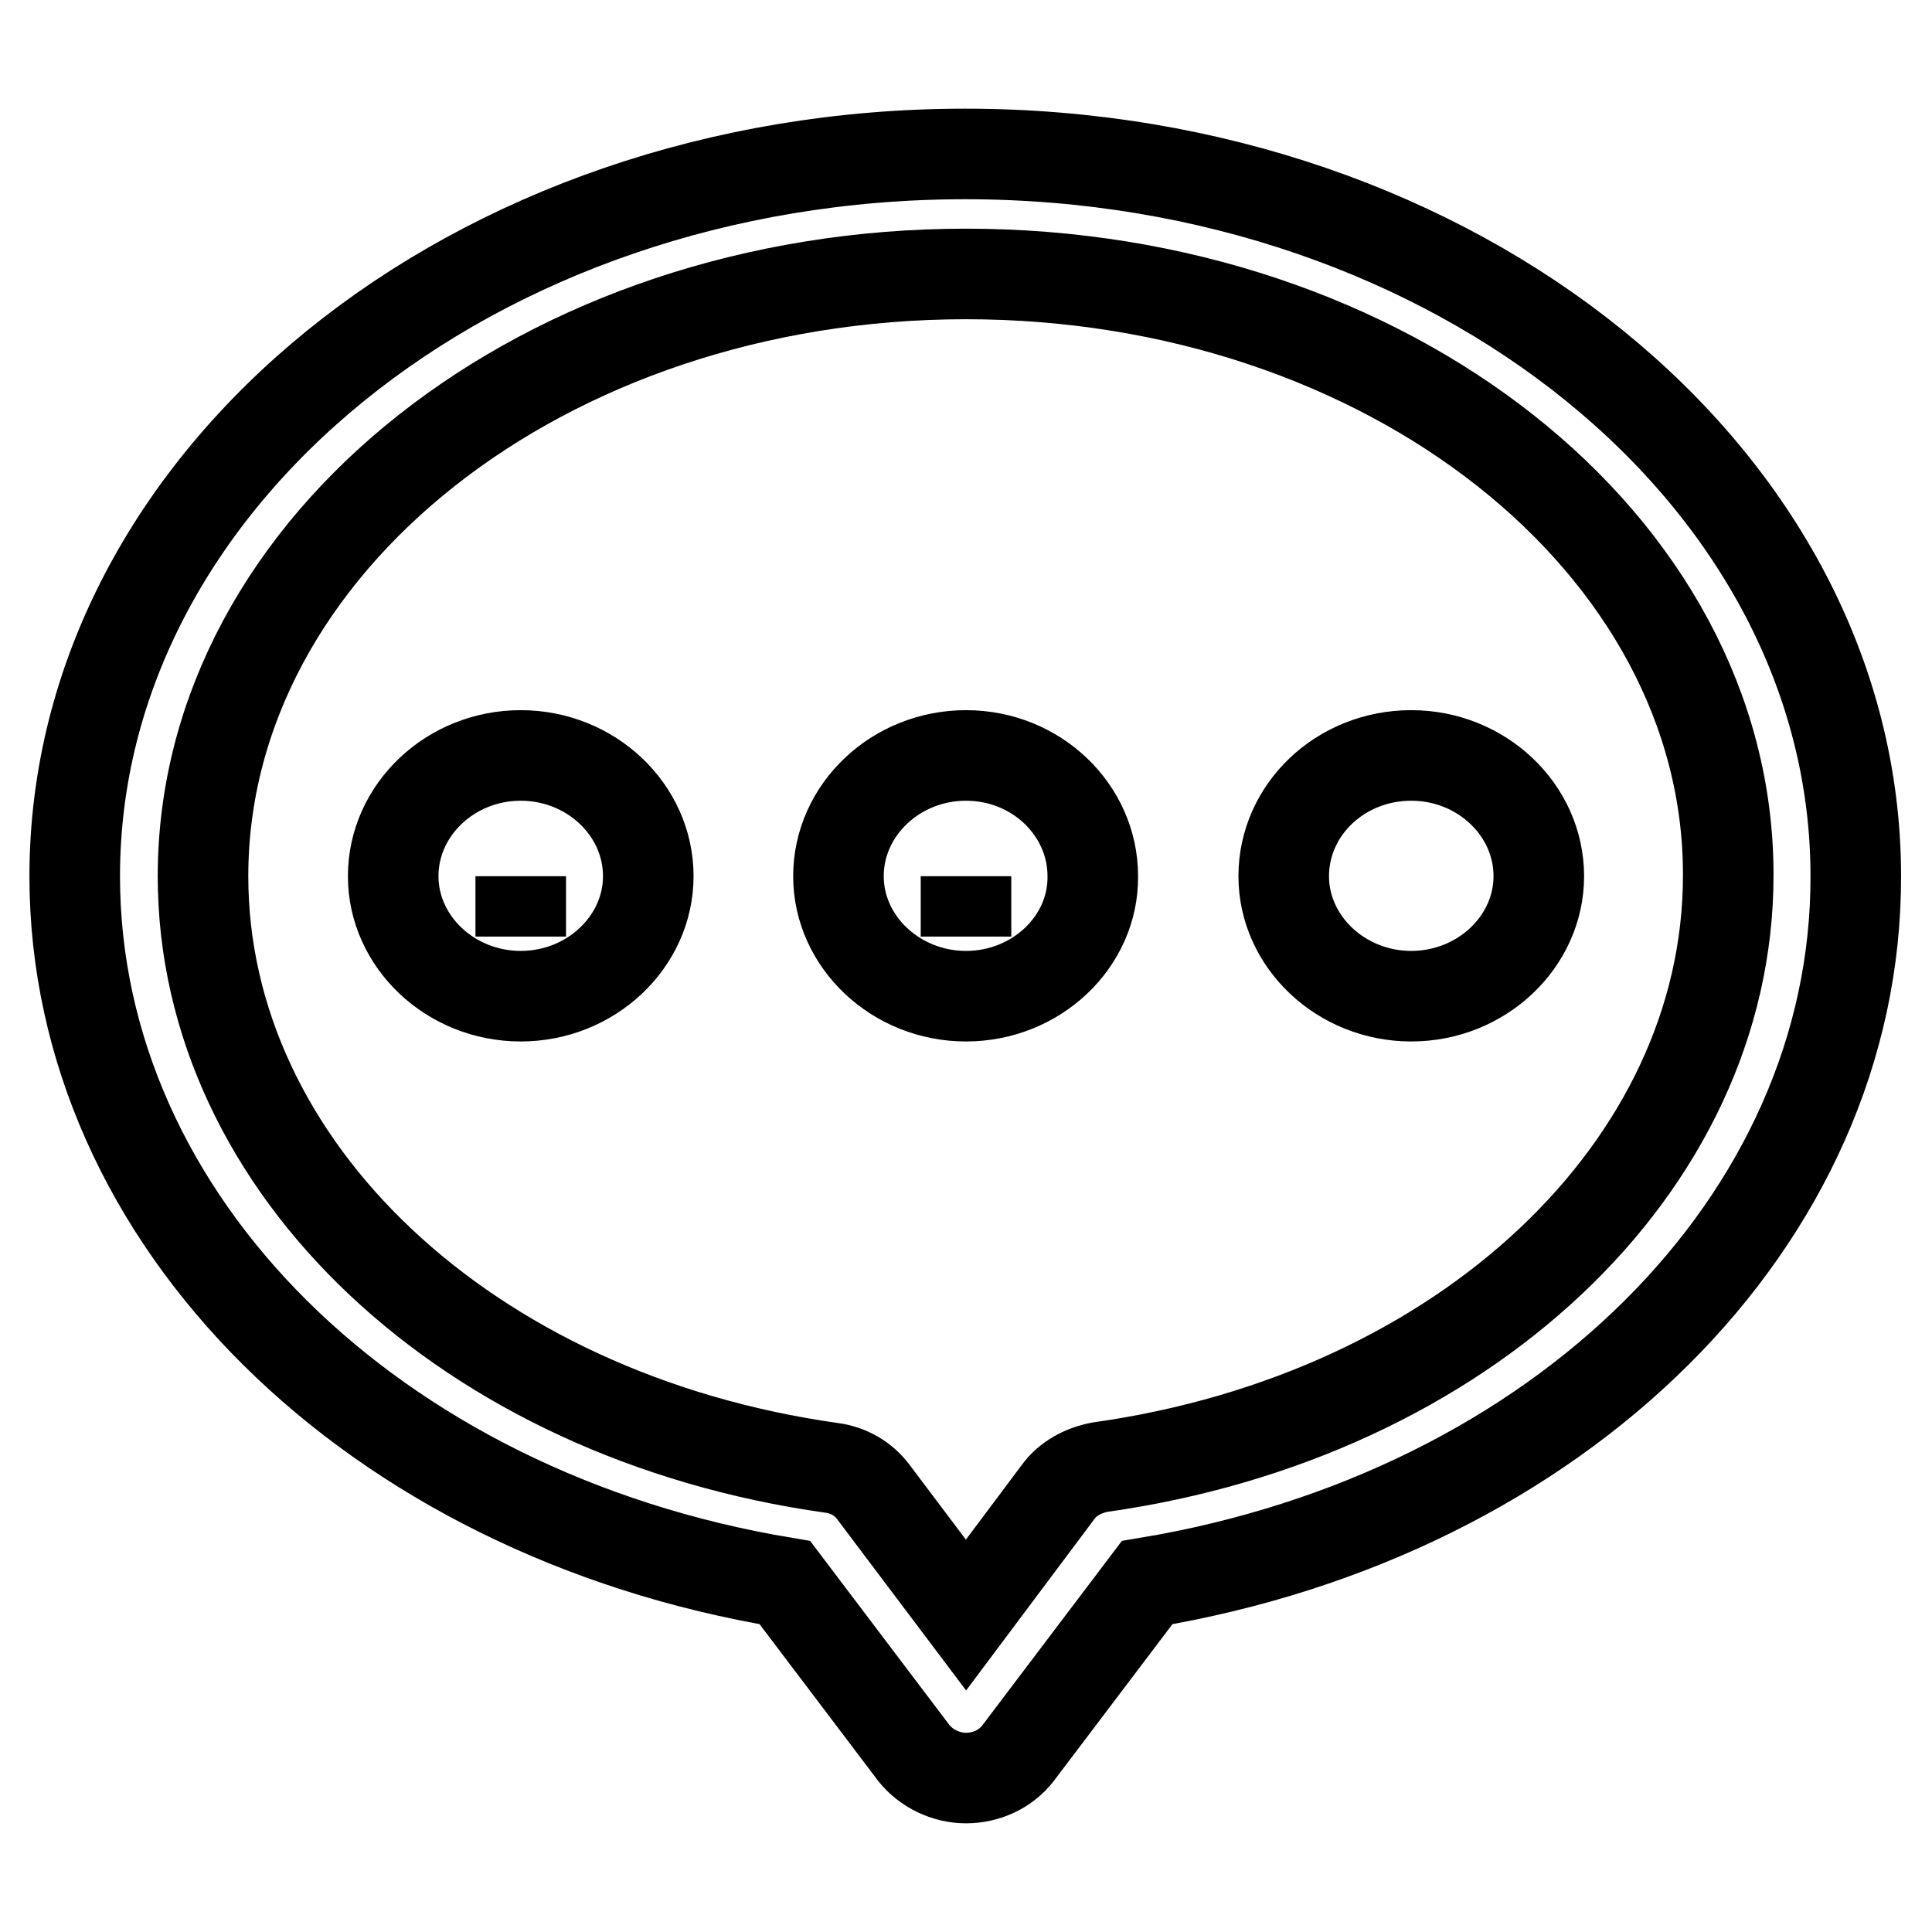
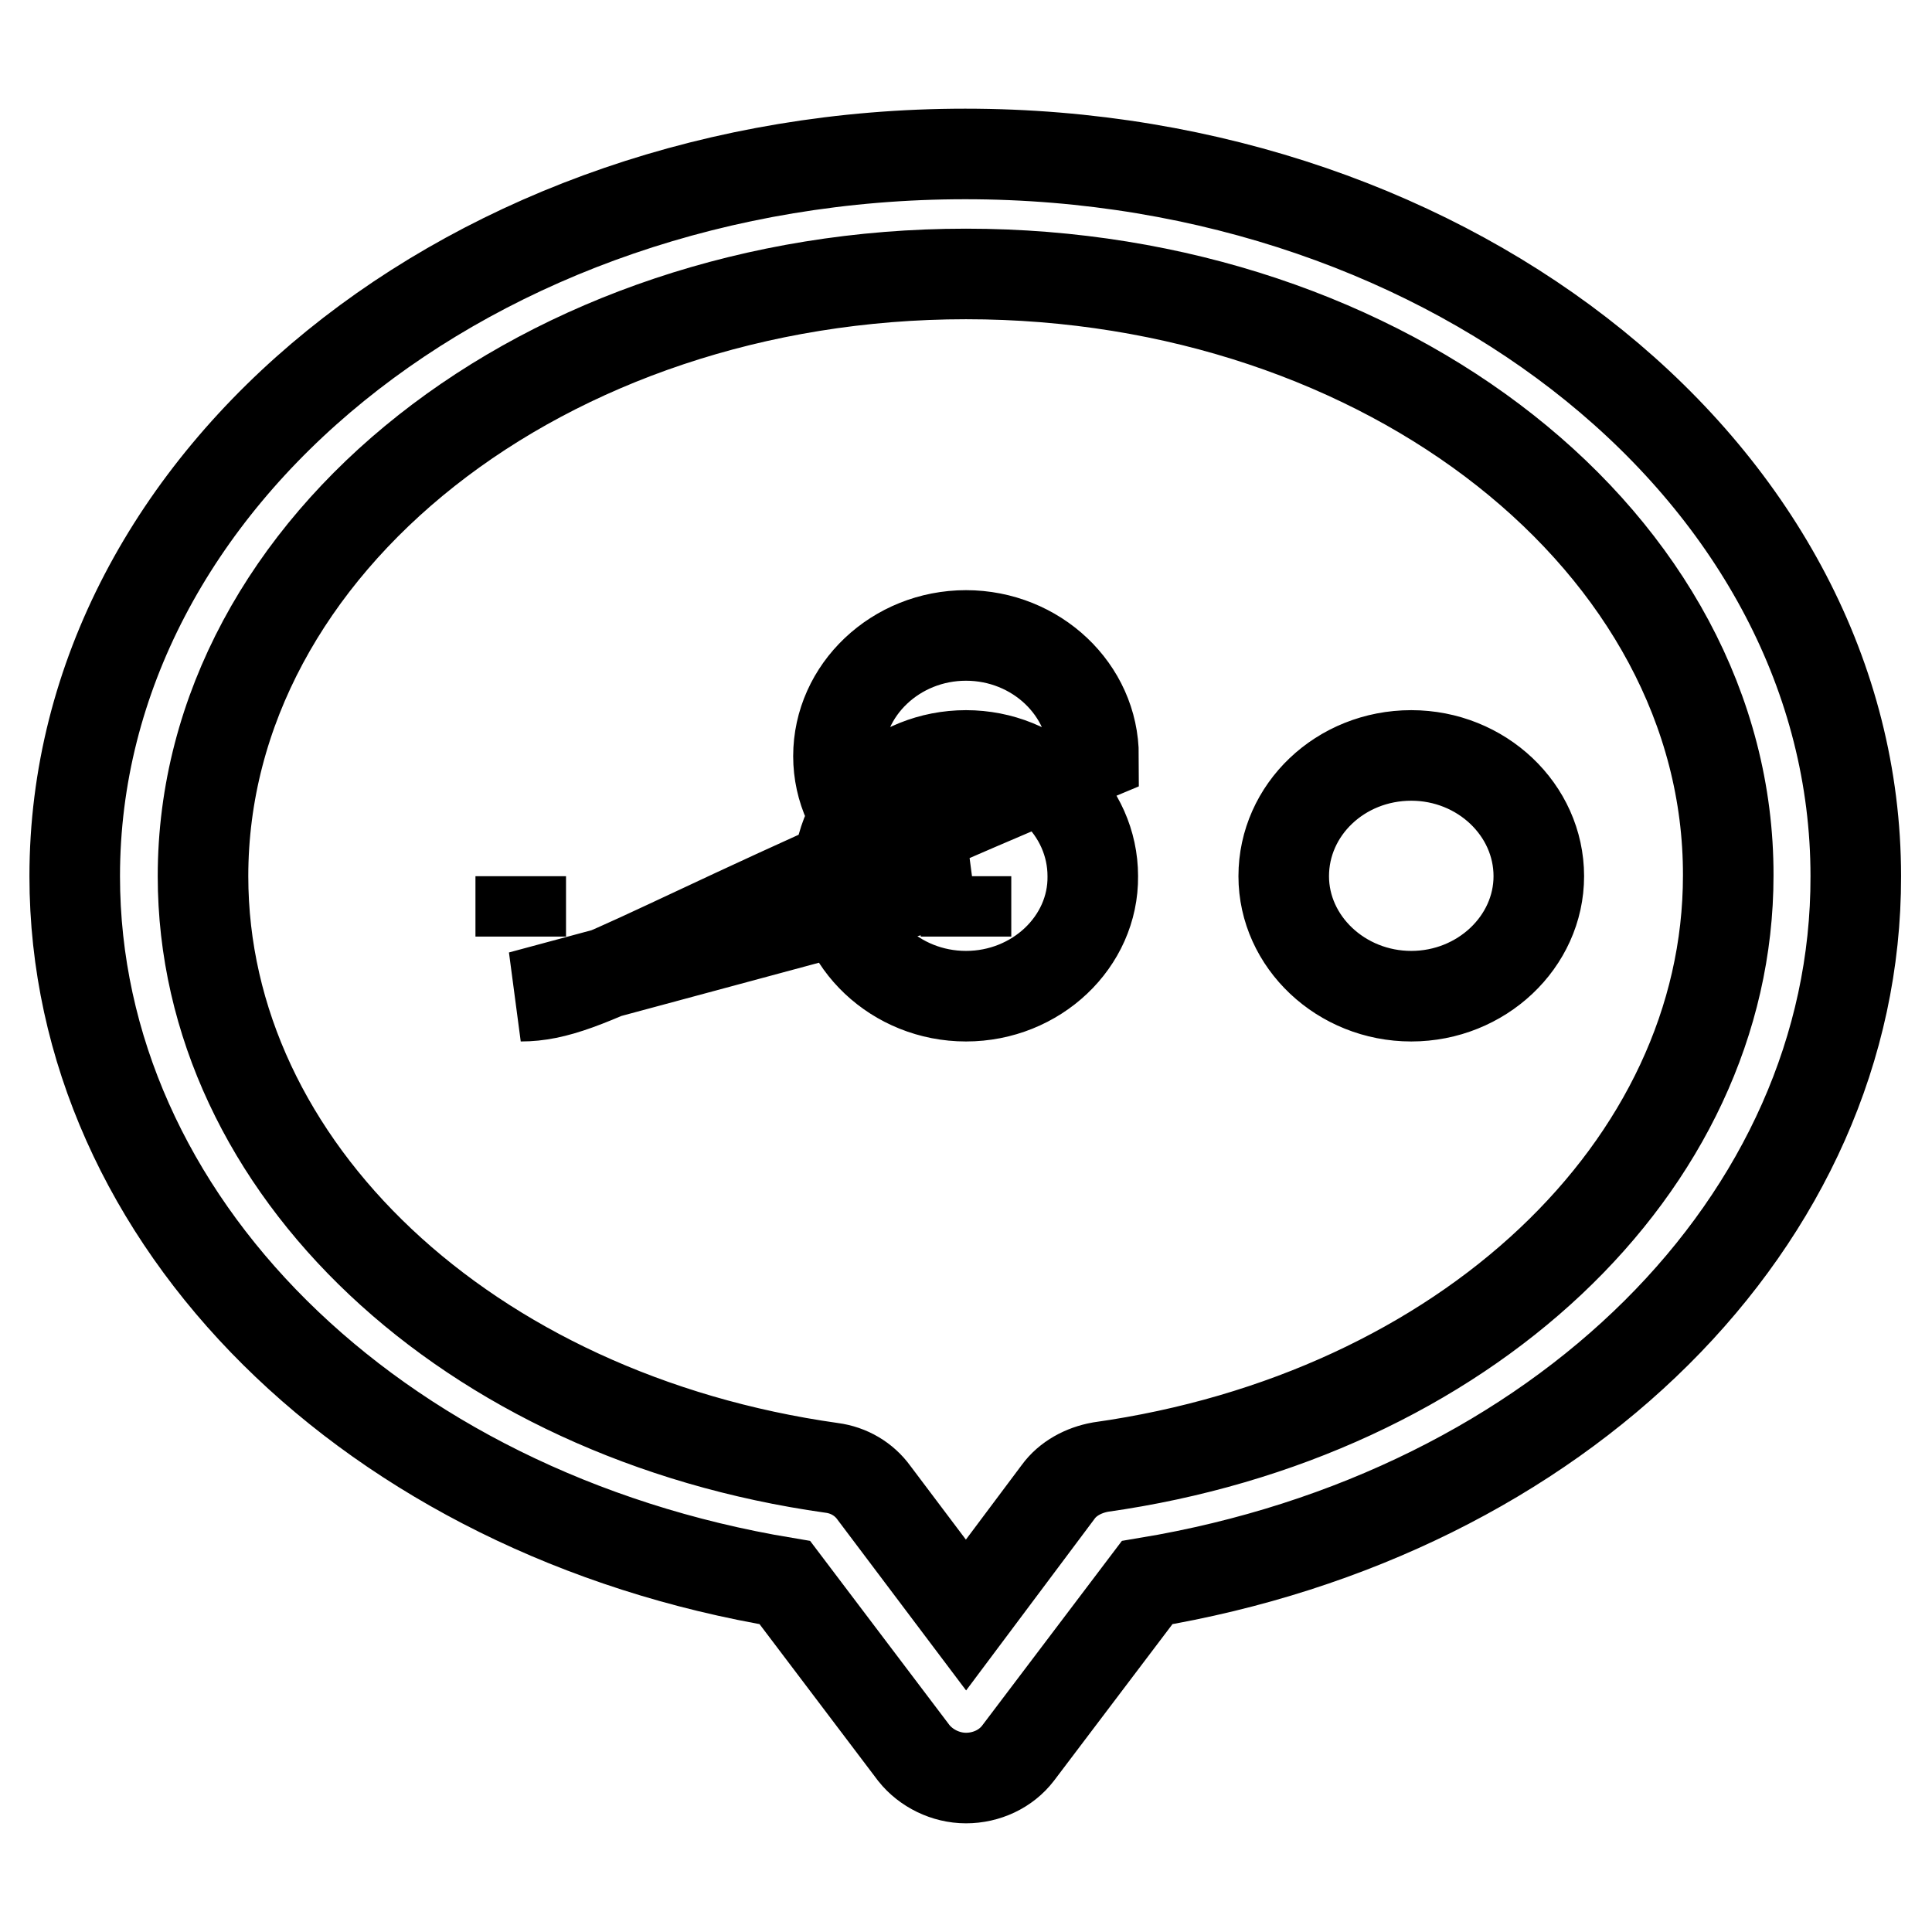
<svg xmlns="http://www.w3.org/2000/svg" version="1.1" x="0px" y="0px" viewBox="0 0 256 256" enable-background="new 0 0 256 256" xml:space="preserve">
  <g>
    <g>
-       <path stroke-width="12" fill-opacity="0" stroke="#000000" d="M152,209.7l-17.1,22.6c-1.6,2.1-4.2,3.3-6.9,3.3c-2.7,0-5.3-1.3-6.9-3.3l-17.1-22.6c-54.7-9.1-94.1-48-94.1-93.6c0-52.8,52.9-95.7,118-95.7c65,0,118,42.9,118,95.7C246,161.7,206.7,200.6,152,209.7z M128,36.3c-55.8,0-101.1,35.8-101.1,79.8c0,38.6,35,71.6,83.3,78.4c2.3,0.3,4.3,1.5,5.6,3.3L128,214l12.2-16.3c1.3-1.8,3.4-2.9,5.6-3.3c48.2-6.8,83.2-39.8,83.2-78.4C229.1,72.1,183.8,36.3,128,36.3z M187,132c-9.3,0-16.9-7.2-16.9-15.9c0-8.8,7.5-16,16.9-16c9.3,0,16.9,7.2,16.9,16C203.9,124.8,196.3,132,187,132z M128,132c-9.3,0-16.9-7.2-16.9-15.9c0-8.8,7.6-16,16.9-16c9.3,0,16.8,7.2,16.8,16C144.9,124.8,137.3,132,128,132z M128,116.1L128,116.1v8V116.1z M69,132c-9.3,0-16.9-7.2-16.9-15.9c0-8.8,7.6-16,16.9-16c9.3,0,16.9,7.2,16.9,16C85.9,124.8,78.3,132,69,132z M69,116.1L69,116.1v8V116.1z" />
+       <path stroke-width="12" fill-opacity="0" stroke="#000000" d="M152,209.7l-17.1,22.6c-1.6,2.1-4.2,3.3-6.9,3.3c-2.7,0-5.3-1.3-6.9-3.3l-17.1-22.6c-54.7-9.1-94.1-48-94.1-93.6c0-52.8,52.9-95.7,118-95.7c65,0,118,42.9,118,95.7C246,161.7,206.7,200.6,152,209.7z M128,36.3c-55.8,0-101.1,35.8-101.1,79.8c0,38.6,35,71.6,83.3,78.4c2.3,0.3,4.3,1.5,5.6,3.3L128,214l12.2-16.3c1.3-1.8,3.4-2.9,5.6-3.3c48.2-6.8,83.2-39.8,83.2-78.4C229.1,72.1,183.8,36.3,128,36.3z M187,132c-9.3,0-16.9-7.2-16.9-15.9c0-8.8,7.5-16,16.9-16c9.3,0,16.9,7.2,16.9,16C203.9,124.8,196.3,132,187,132z M128,132c-9.3,0-16.9-7.2-16.9-15.9c0-8.8,7.6-16,16.9-16c9.3,0,16.8,7.2,16.8,16C144.9,124.8,137.3,132,128,132z M128,116.1L128,116.1v8V116.1z c-9.3,0-16.9-7.2-16.9-15.9c0-8.8,7.6-16,16.9-16c9.3,0,16.9,7.2,16.9,16C85.9,124.8,78.3,132,69,132z M69,116.1L69,116.1v8V116.1z" />
    </g>
  </g>
</svg>